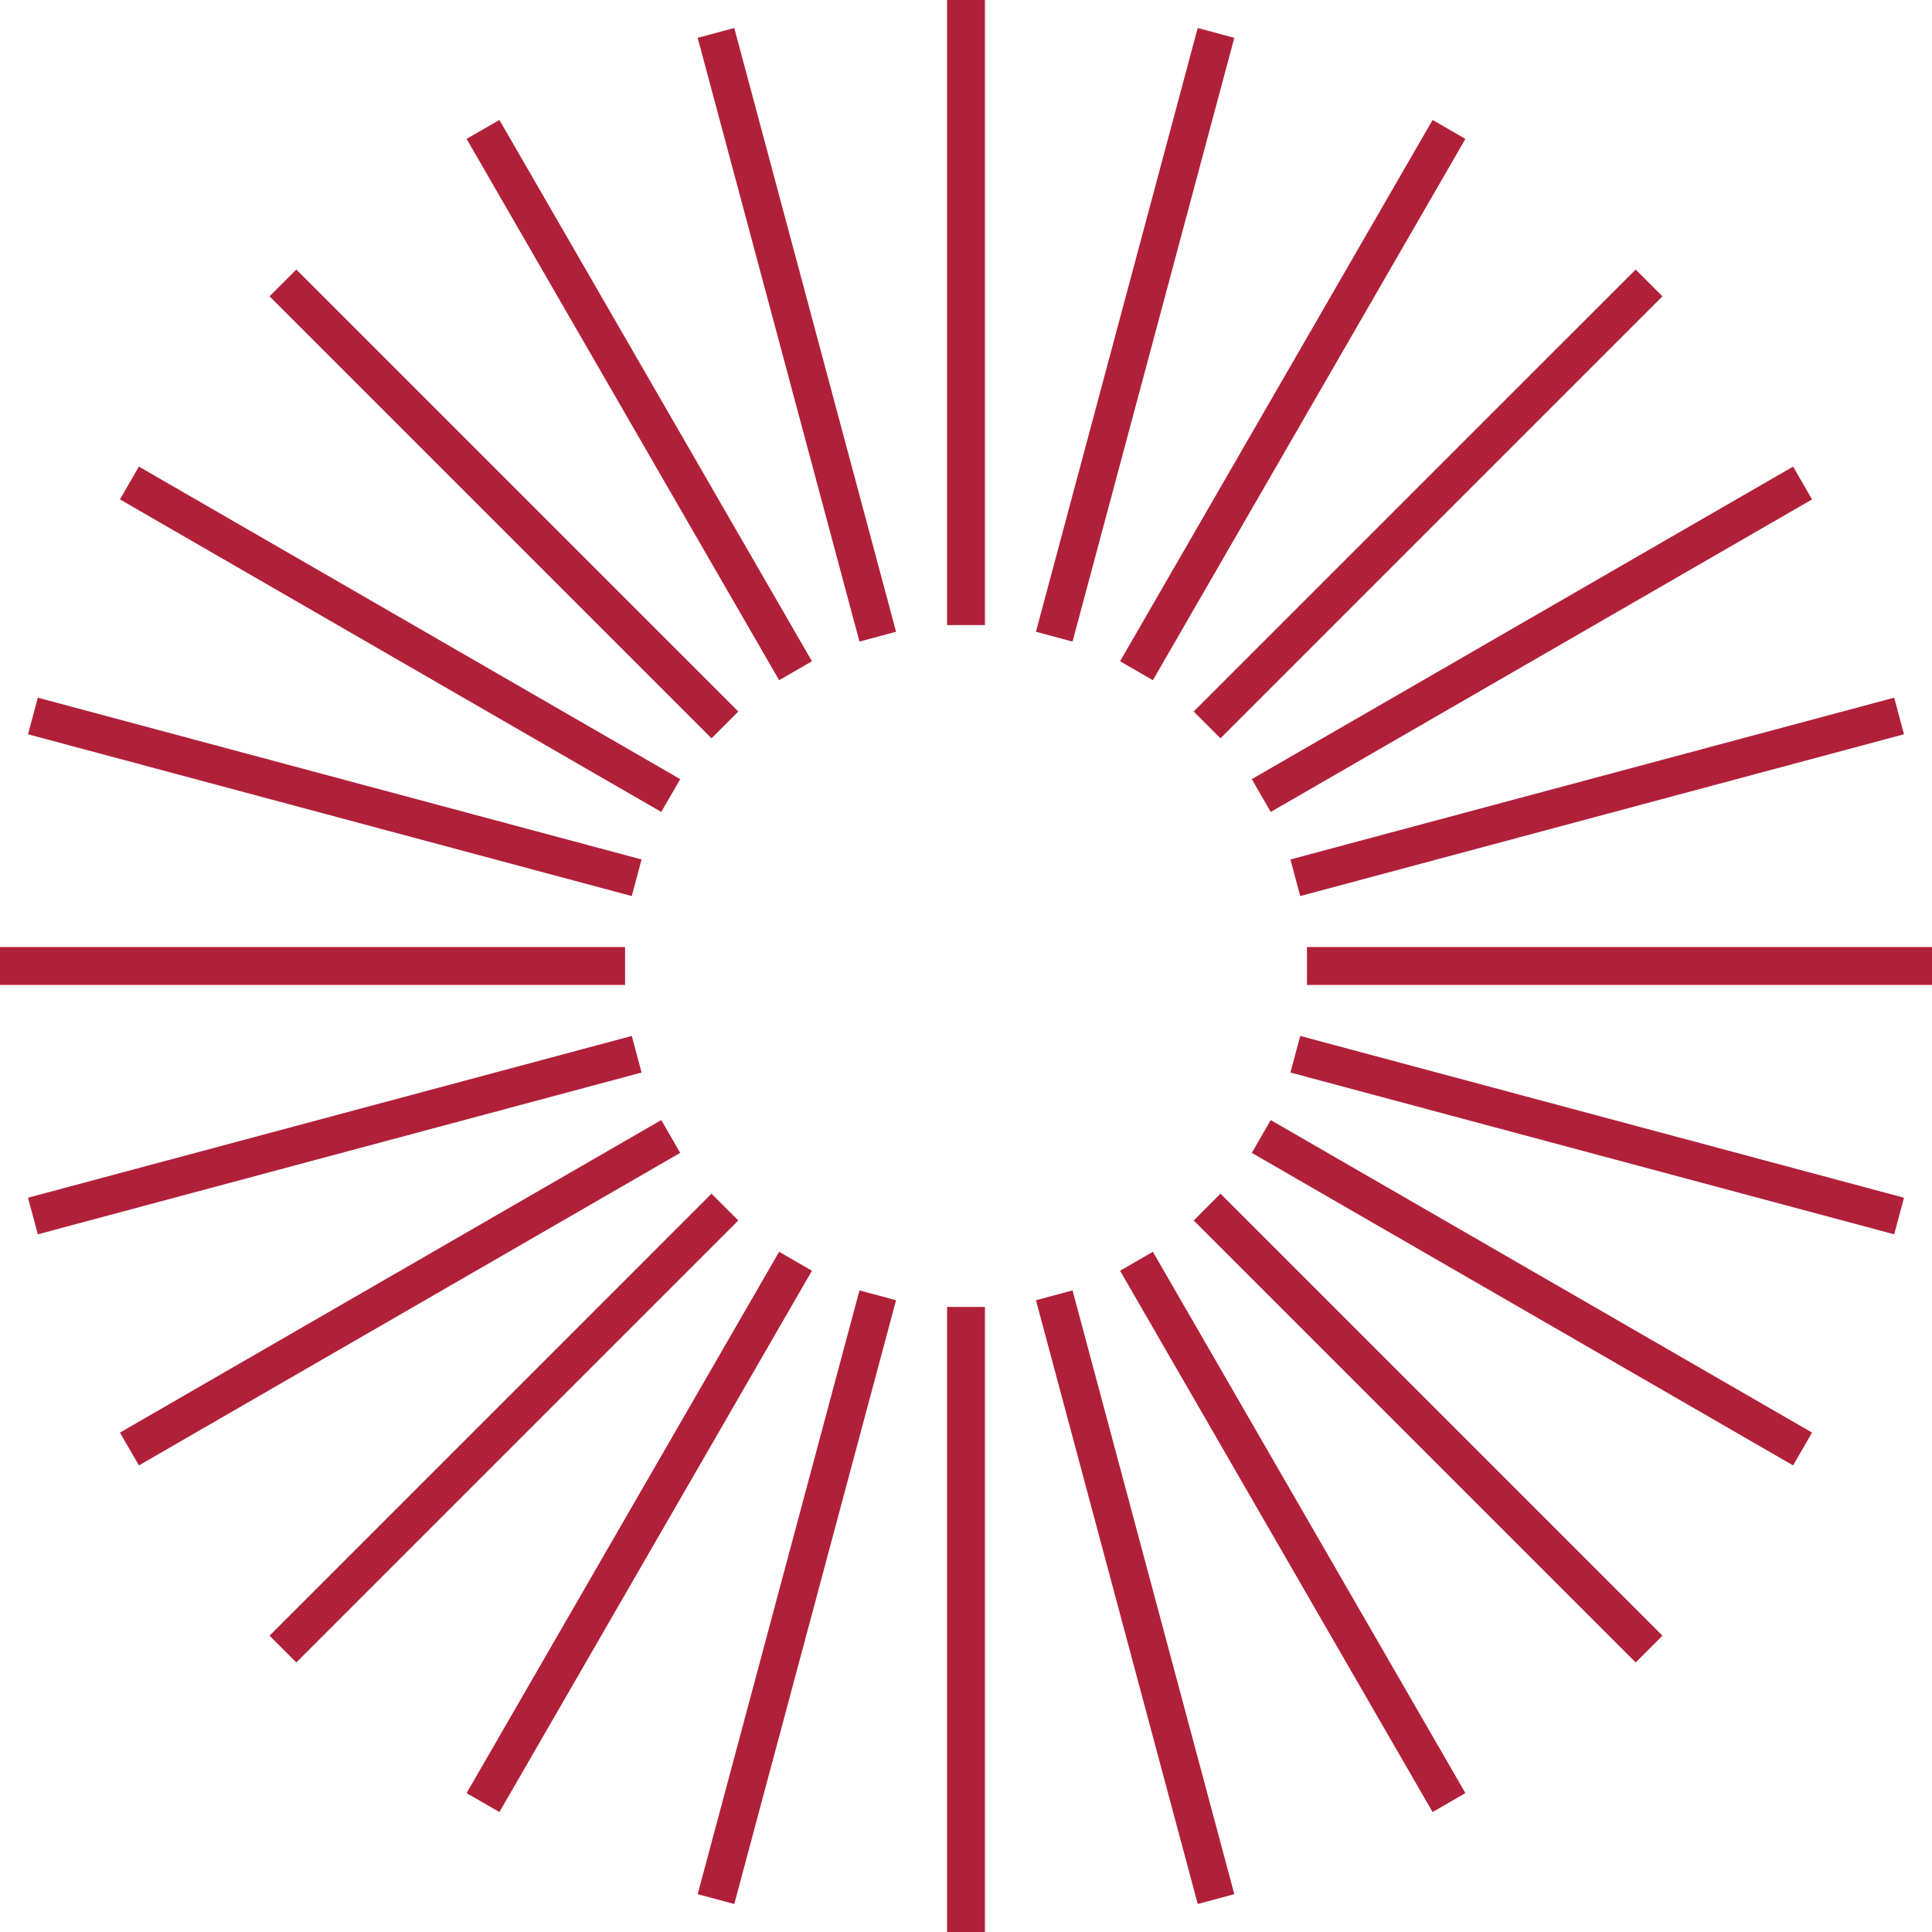
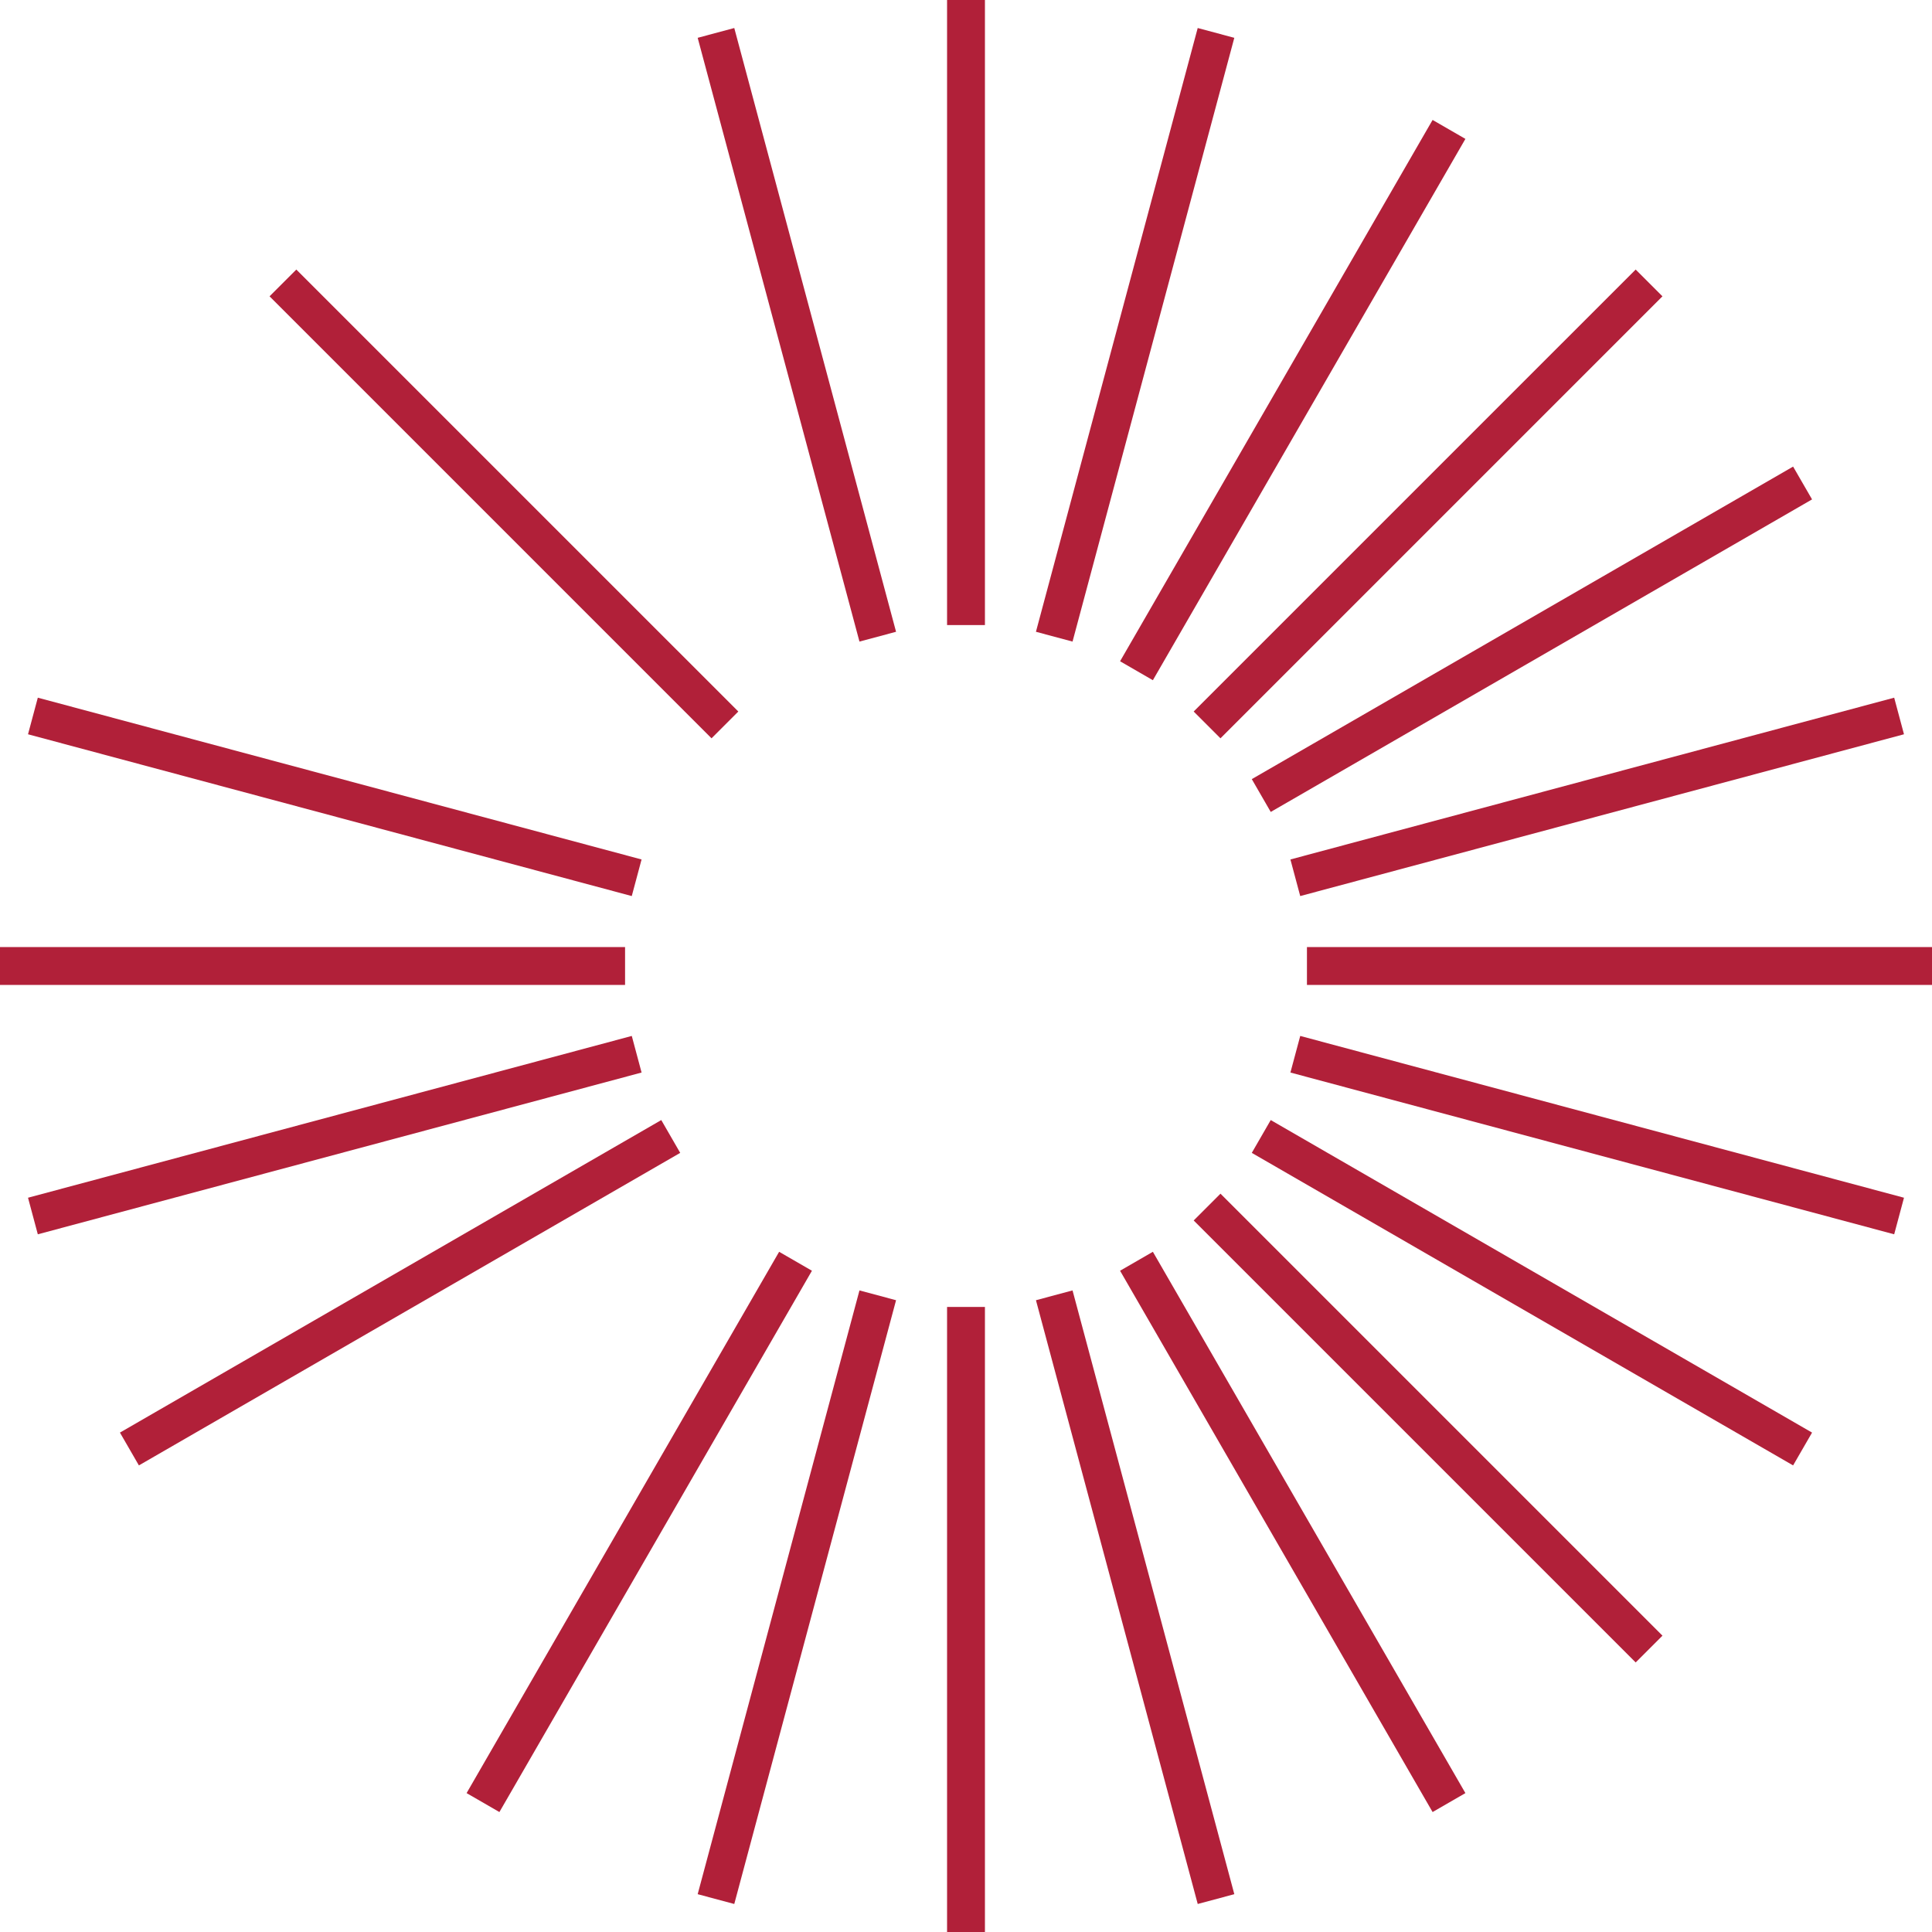
<svg xmlns="http://www.w3.org/2000/svg" width="120" height="120" viewBox="0 0 120 120" fill="none">
  <path fill-rule="evenodd" clip-rule="evenodd" d="M58.824 38.824V0L61.176 0V38.824H58.824Z" fill="#B12039" />
  <path fill-rule="evenodd" clip-rule="evenodd" d="M58.824 120V81.177H61.176V120H58.824Z" fill="#B12039" />
  <path fill-rule="evenodd" clip-rule="evenodd" d="M64.344 39.241L74.392 1.74L76.665 2.349L66.617 39.85L64.344 39.241Z" fill="#B12039" />
  <path fill-rule="evenodd" clip-rule="evenodd" d="M43.334 117.651L53.383 80.15L55.656 80.759L45.607 118.26L43.334 117.651Z" fill="#B12039" />
  <path fill-rule="evenodd" clip-rule="evenodd" d="M69.57 41.072L88.981 7.45L91.019 8.627L71.607 42.249L69.57 41.072Z" fill="#B12039" />
  <path fill-rule="evenodd" clip-rule="evenodd" d="M28.981 111.373L48.393 77.751L50.431 78.928L31.019 112.55L28.981 111.373Z" fill="#B12039" />
  <path fill-rule="evenodd" clip-rule="evenodd" d="M74.142 44.194L101.594 16.742L103.258 18.405L75.806 45.858L74.142 44.194Z" fill="#B12039" />
-   <path fill-rule="evenodd" clip-rule="evenodd" d="M16.742 101.595L44.194 74.142L45.858 75.806L18.405 103.258L16.742 101.595Z" fill="#B12039" />
  <path fill-rule="evenodd" clip-rule="evenodd" d="M77.751 48.393L111.373 28.981L112.55 31.019L78.928 50.431L77.751 48.393Z" fill="#B12039" />
  <path fill-rule="evenodd" clip-rule="evenodd" d="M7.45 88.981L41.073 69.569L42.249 71.607L8.627 91.019L7.45 88.981Z" fill="#B12039" />
  <path fill-rule="evenodd" clip-rule="evenodd" d="M80.15 53.383L117.651 43.334L118.26 45.607L80.759 55.656L80.15 53.383Z" fill="#B12039" />
  <path fill-rule="evenodd" clip-rule="evenodd" d="M1.74 74.393L39.241 64.344L39.85 66.617L2.349 76.665L1.74 74.393Z" fill="#B12039" />
  <path fill-rule="evenodd" clip-rule="evenodd" d="M81.177 58.824L120 58.824L120 61.176L81.177 61.176L81.177 58.824Z" fill="#B12039" />
  <path fill-rule="evenodd" clip-rule="evenodd" d="M-4.18588e-05 58.824L38.824 58.824L38.824 61.176L-4.19617e-05 61.176L-4.18588e-05 58.824Z" fill="#B12039" />
  <path fill-rule="evenodd" clip-rule="evenodd" d="M80.76 64.344L118.26 74.393L117.651 76.665L80.15 66.617L80.76 64.344Z" fill="#B12039" />
  <path fill-rule="evenodd" clip-rule="evenodd" d="M2.349 43.334L39.849 53.383L39.24 55.656L1.74 45.607L2.349 43.334Z" fill="#B12039" />
  <path fill-rule="evenodd" clip-rule="evenodd" d="M78.927 69.569L112.55 88.981L111.373 91.019L77.751 71.607L78.927 69.569Z" fill="#B12039" />
-   <path fill-rule="evenodd" clip-rule="evenodd" d="M8.627 28.981L42.249 48.393L41.072 50.431L7.45 31.019L8.627 28.981Z" fill="#B12039" />
  <path fill-rule="evenodd" clip-rule="evenodd" d="M75.806 74.142L103.259 101.595L101.595 103.258L74.142 75.806L75.806 74.142Z" fill="#B12039" />
  <path fill-rule="evenodd" clip-rule="evenodd" d="M18.405 16.742L45.858 44.194L44.194 45.858L16.742 18.405L18.405 16.742Z" fill="#B12039" />
  <path fill-rule="evenodd" clip-rule="evenodd" d="M71.607 77.751L91.019 111.373L88.981 112.55L69.569 78.928L71.607 77.751Z" fill="#B12039" />
-   <path fill-rule="evenodd" clip-rule="evenodd" d="M31.019 7.45L50.431 41.072L48.393 42.249L28.981 8.627L31.019 7.45Z" fill="#B12039" />
  <path fill-rule="evenodd" clip-rule="evenodd" d="M66.617 80.15L76.666 117.651L74.393 118.26L64.345 80.759L66.617 80.15Z" fill="#B12039" />
  <path fill-rule="evenodd" clip-rule="evenodd" d="M45.607 1.74L55.656 39.241L53.383 39.85L43.334 2.349L45.607 1.74Z" fill="#B12039" />
</svg>